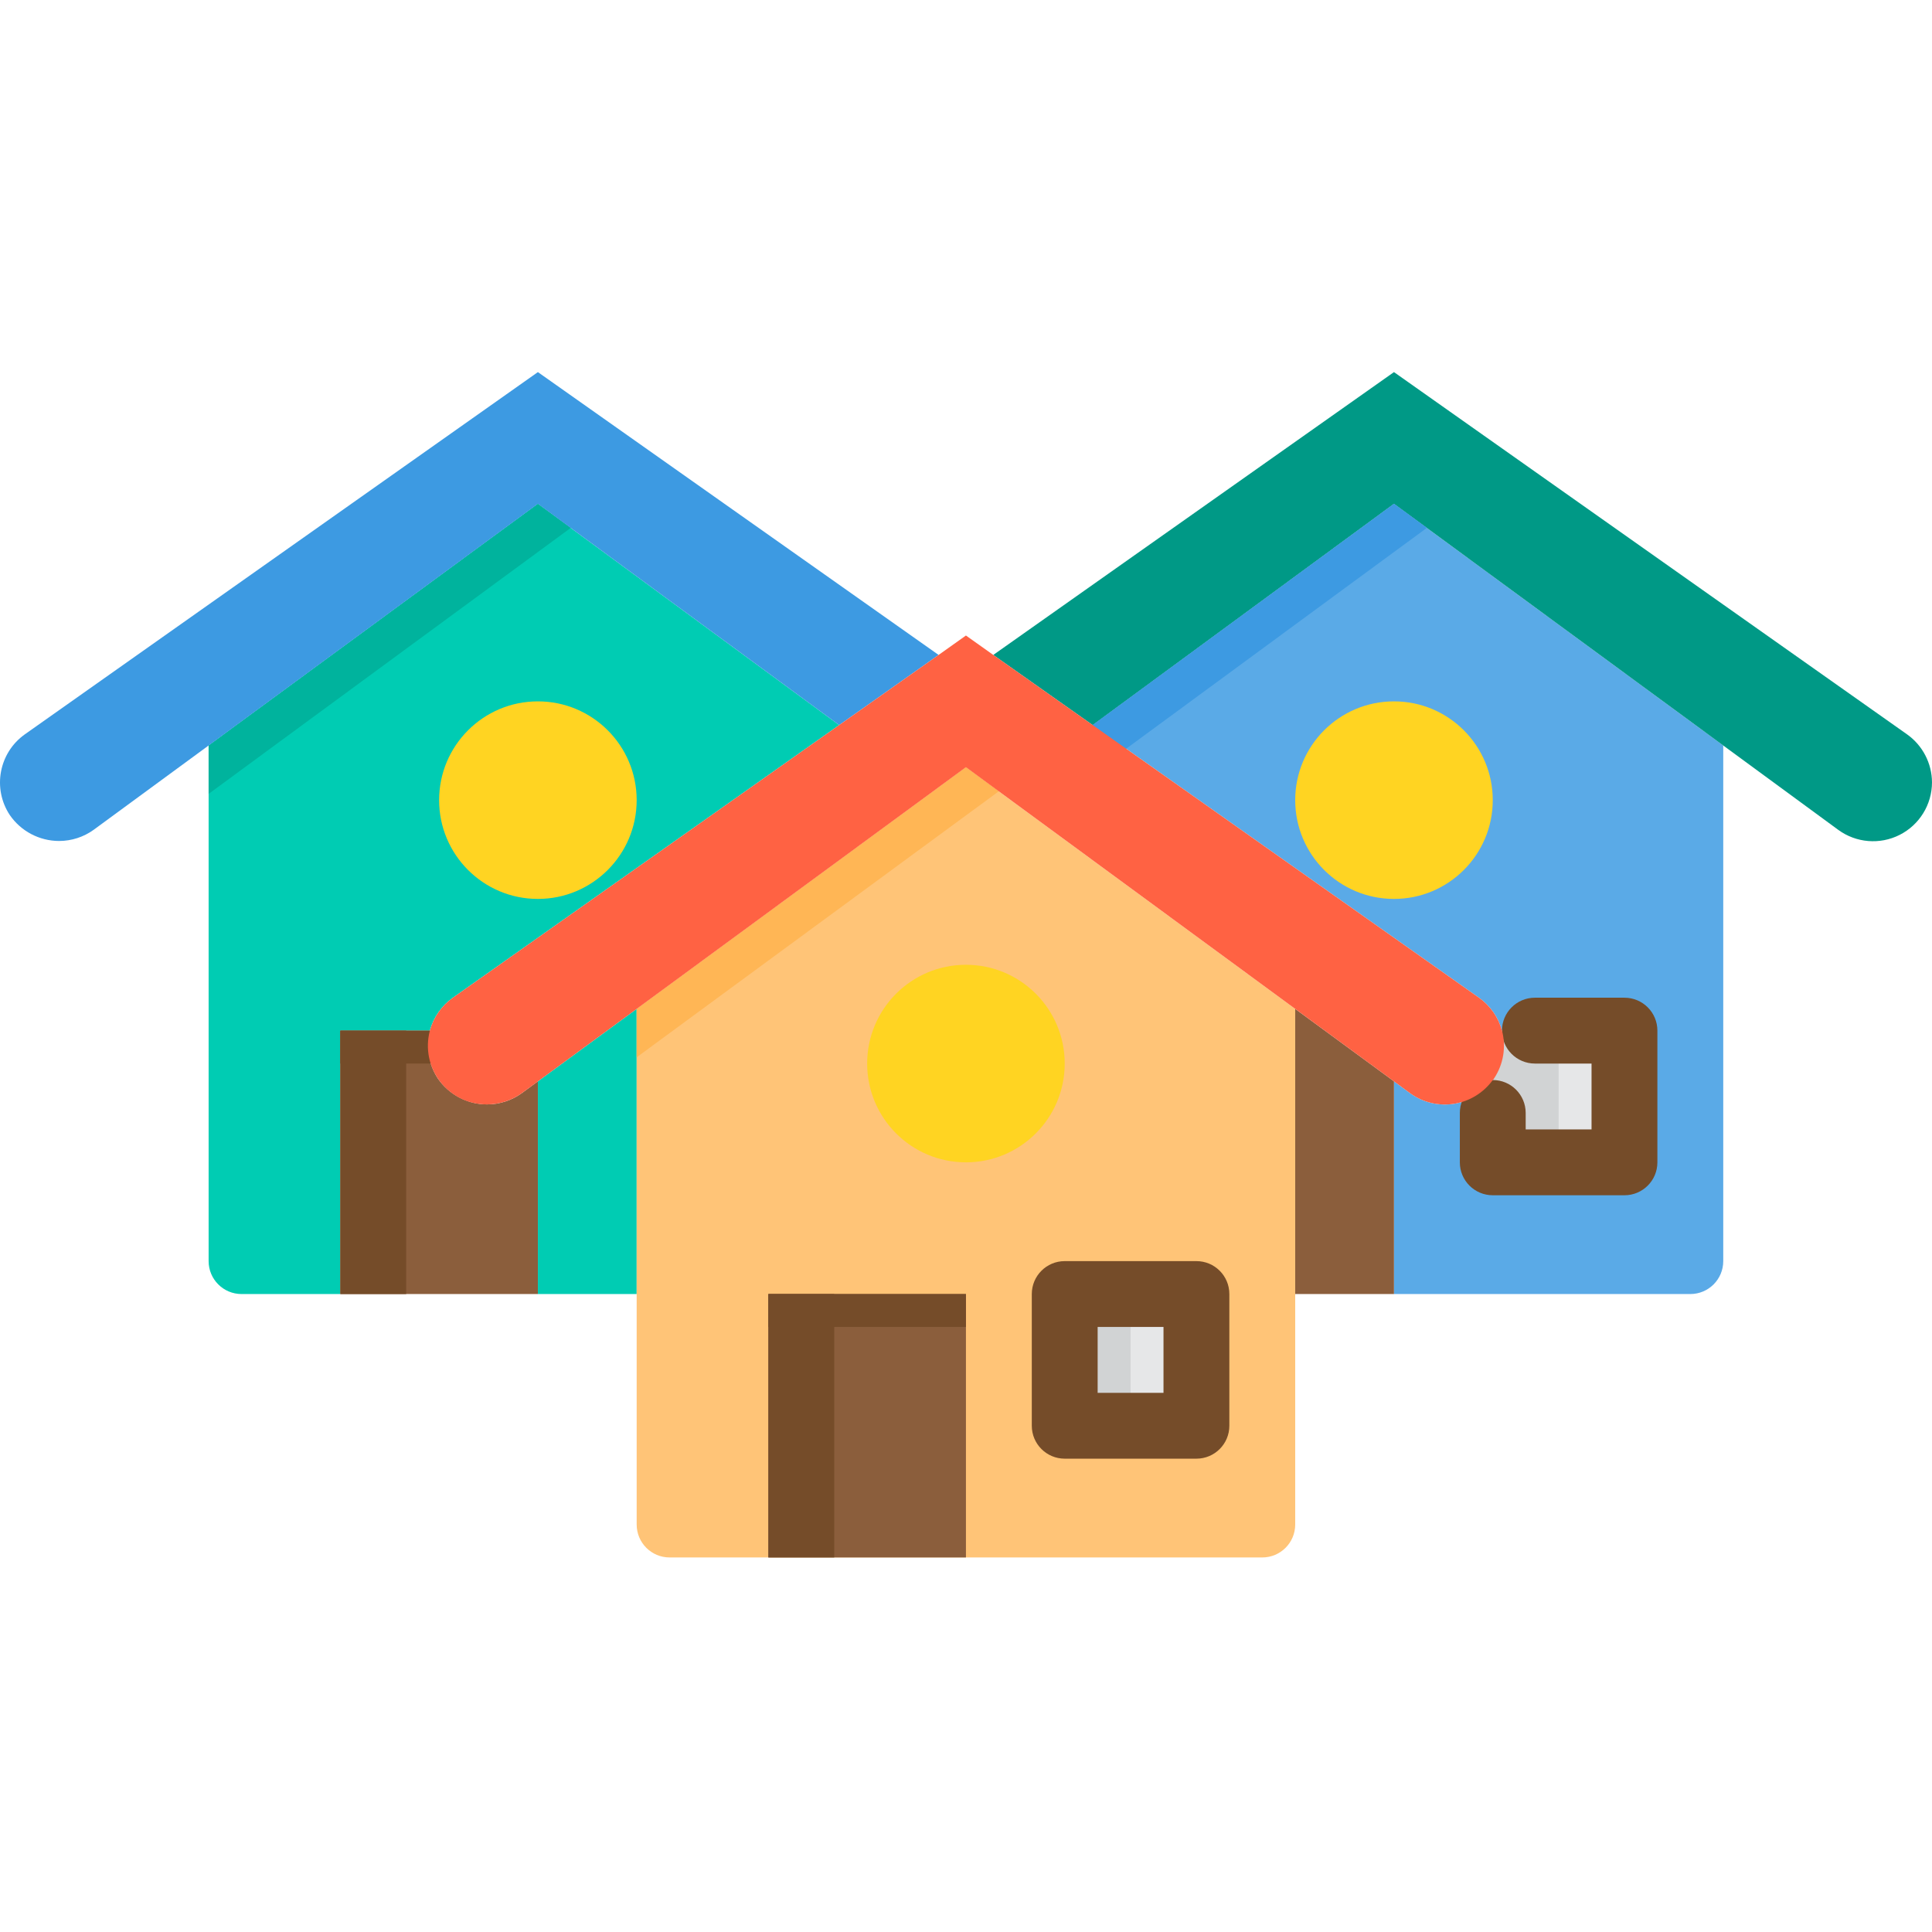
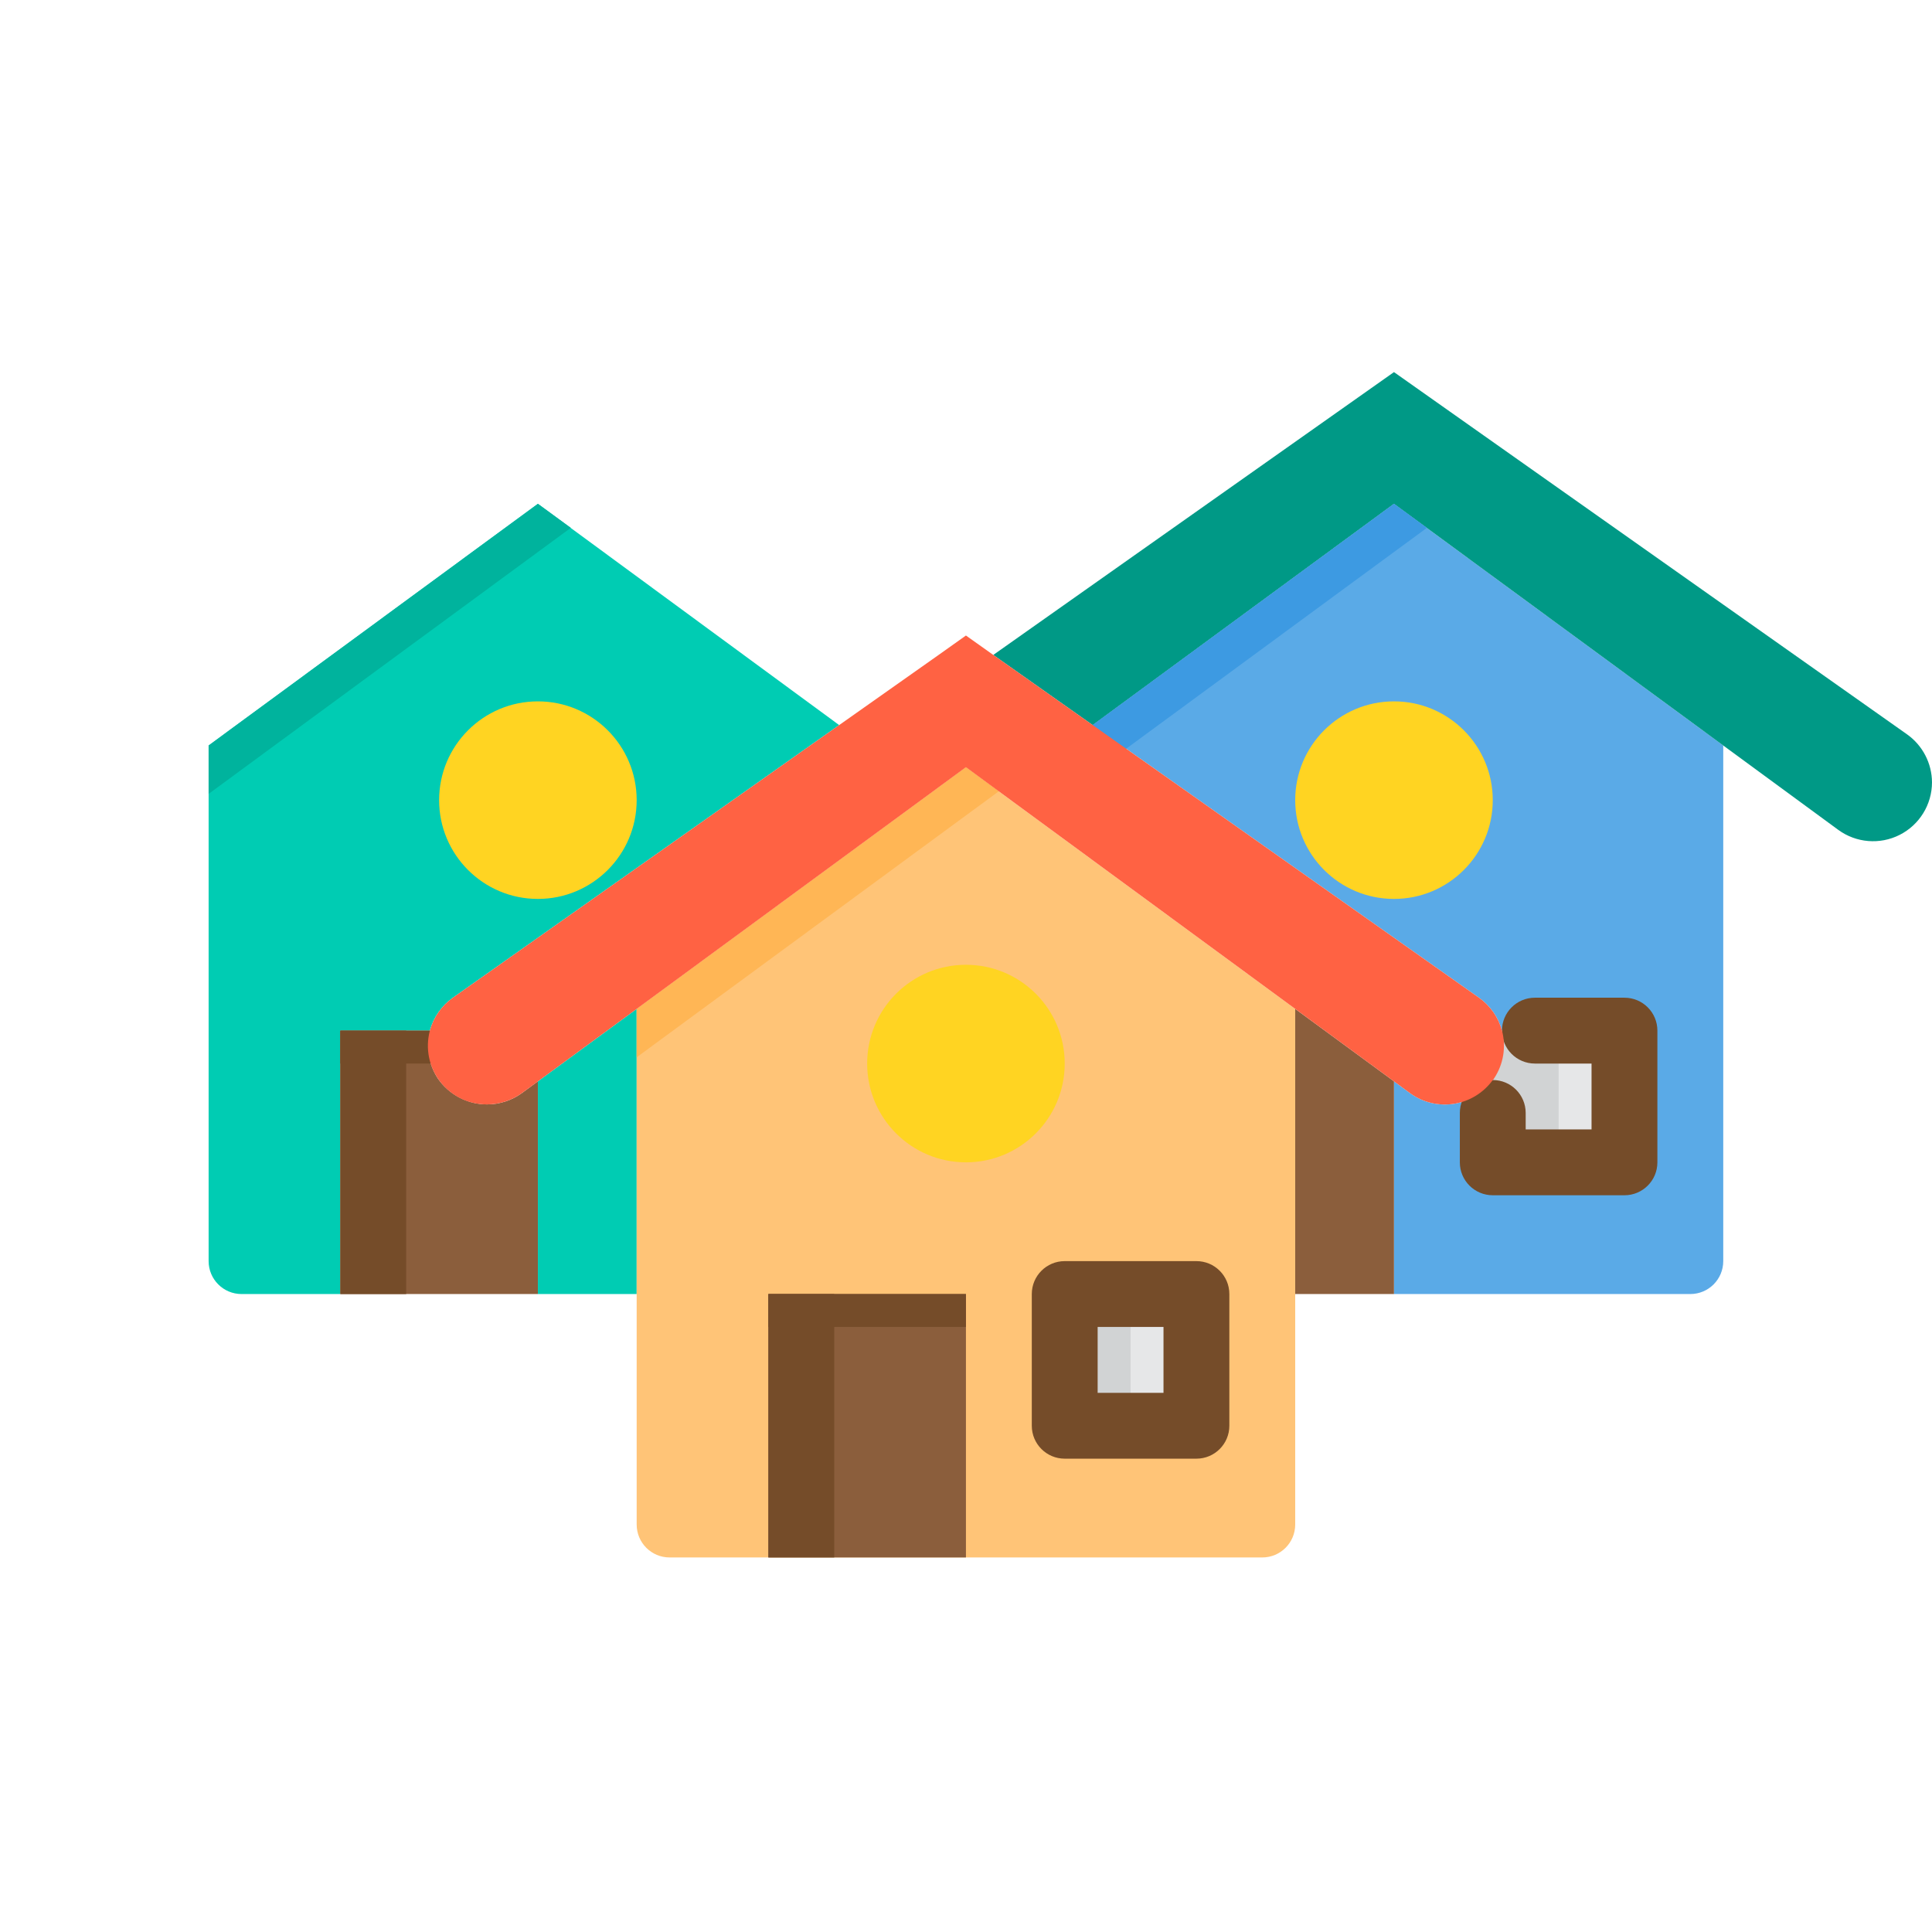
<svg xmlns="http://www.w3.org/2000/svg" height="469pt" viewBox="0 -90 469.407 469" width="469pt">
  <path d="m418.688 90.922v125.281c0 4.418-3.582 8-8 8h-72v-51.68l3.918 2.879c3.086 2.246 6.938 3.172 10.707 2.57 3.766-.602 7.141-2.676 9.375-5.77v20h32v-32h-29.762c-.875-3.238-2.859-6.066-5.598-8l-93.84-66.238 73.199-53.762zm0 0" fill="#5aaae7" />
  <path d="m203.887 85.965-93.84 66.238c-2.742 1.934-4.723 4.762-5.602 8h-21.758v64h-24c-4.418 0-8-3.582-8-8v-125.281l80-58.719zm0 0" fill="#00ccb3" />
  <path d="m138.688 38.043-72 52.879-16 11.762v-11.762l80-58.719zm0 0" fill="#00b39d" />
  <path d="m154.688 104.203c0 13.254-10.746 24-24 24s-24-10.746-24-24 10.746-24 24-24 24 10.746 24 24zm0 0" fill="#ffd422" />
  <path d="m106.367 171.805c2.715 3.953 7.203 6.316 12 6.32 3.016-.008 5.953-.957 8.398-2.723l3.922-2.879v51.68h-48v-64h21.758c-1.008 3.965-.312 8.172 1.922 11.602zm0 0" fill="#8b5e3c" />
-   <path d="m228.047 68.922-24.16 17.043-73.199-53.762-80 58.719-27.922 20.48c-2.445 1.766-5.383 2.715-8.398 2.723-4.797-.004-9.285-2.367-12-6.32-4.254-6.461-2.629-15.125 3.68-19.602l124.641-88zm0 0" fill="#3d9ae2" />
  <path d="m82.688 160.203h16v64h-16zm0 0" fill="#754c29" />
  <path d="m82.688 160.203h48v8h-48zm0 0" fill="#754c29" />
-   <path d="m314.688 154.922 24 17.602v51.68h-24zm0 0" fill="#8b5e3c" />
+   <path d="m314.688 154.922 24 17.602v51.68h-24z" fill="#8b5e3c" />
  <path d="m394.688 160.203v32h-32v-20c.148-.094.258-.234.32-.398 2.273-3.414 2.973-7.637 1.918-11.602zm0 0" fill="#e6e7e8" />
  <path d="m362.688 104.203c0 13.254-10.746 24-24 24s-24-10.746-24-24 10.746-24 24-24 24 10.746 24 24zm0 0" fill="#ffd422" />
  <path d="m469.406 99.883c-.008 5.395-3.047 10.328-7.863 12.762-4.812 2.434-10.59 1.953-14.938-1.242l-27.918-20.48-80-58.719-73.199 53.762-24.16-17.043 97.359-68.719 124.641 88c3.789 2.684 6.055 7.035 6.078 11.68zm0 0" fill="#009986" />
  <path d="m346.688 38.043-72 52.879-16 11.762v-11.762l80-58.719zm0 0" fill="#3d9ae2" />
  <path d="m362.688 160.203h16v32h-16zm0 0" fill="#d1d3d4" />
  <path d="m154.688 154.922v69.281h-24v-51.68zm0 0" fill="#00ccb3" />
  <path d="m314.688 154.922v125.281c0 4.418-3.582 8-8 8h-144c-4.418 0-8-3.582-8-8v-125.281l80-58.719zm0 0" fill="#ffc477" />
  <path d="m242.688 102.043-72 52.879-16 11.762v-11.762l80-58.719zm0 0" fill="#ffb655" />
  <path d="m258.688 224.203h32v32h-32zm0 0" fill="#e6e7e8" />
  <path d="m258.688 168.203c0 13.254-10.746 24-24 24s-24-10.746-24-24 10.746-24 24-24 24 10.746 24 24zm0 0" fill="#ffd422" />
  <path d="m186.688 224.203h48v64h-48zm0 0" fill="#8b5e3c" />
  <path d="m186.688 224.203h16v64h-16zm0 0" fill="#754c29" />
  <path d="m186.688 224.203h48v8h-48zm0 0" fill="#754c29" />
  <path d="m258.688 224.203h16v32h-16zm0 0" fill="#d1d3d4" />
  <path d="m290.688 264.203h-32c-4.418 0-8-3.582-8-8v-32c0-4.418 3.582-8 8-8h32c4.418 0 8 3.582 8 8v32c0 4.418-3.582 8-8 8zm-24-16h16v-16h-16zm0 0" fill="#754c29" />
  <path d="m394.688 200.203h-32c-4.418 0-8-3.582-8-8v-12c0-4.418 3.582-8 8-8s8 3.582 8 8v4h16v-16h-13.762c-4.418 0-8-3.582-8-8s3.582-8 8-8h21.762c4.418 0 8 3.582 8 8v32c0 4.418-3.582 8-8 8zm0 0" fill="#754c29" />
  <path d="m338.688 172.523-24-17.602-80-58.719-80 58.719-24 17.602-3.922 2.879c-2.445 1.766-5.383 2.715-8.398 2.723-4.457.051-8.676-1.988-11.41-5.504-2.734-3.52-3.66-8.113-2.512-12.418.879-3.238 2.859-6.066 5.602-8l93.84-66.238 24.16-17.043 6.641-4.719 6.641 4.719 24.16 17.043 93.84 66.238c2.738 1.934 4.723 4.762 5.598 8 1.055 3.965.355 8.188-1.918 11.602-.062.164-.172.305-.32.398-2.234 3.094-5.609 5.168-9.375 5.77-3.77.602-7.621-.324-10.707-2.57zm0 0" fill="#ff6243" />
</svg>